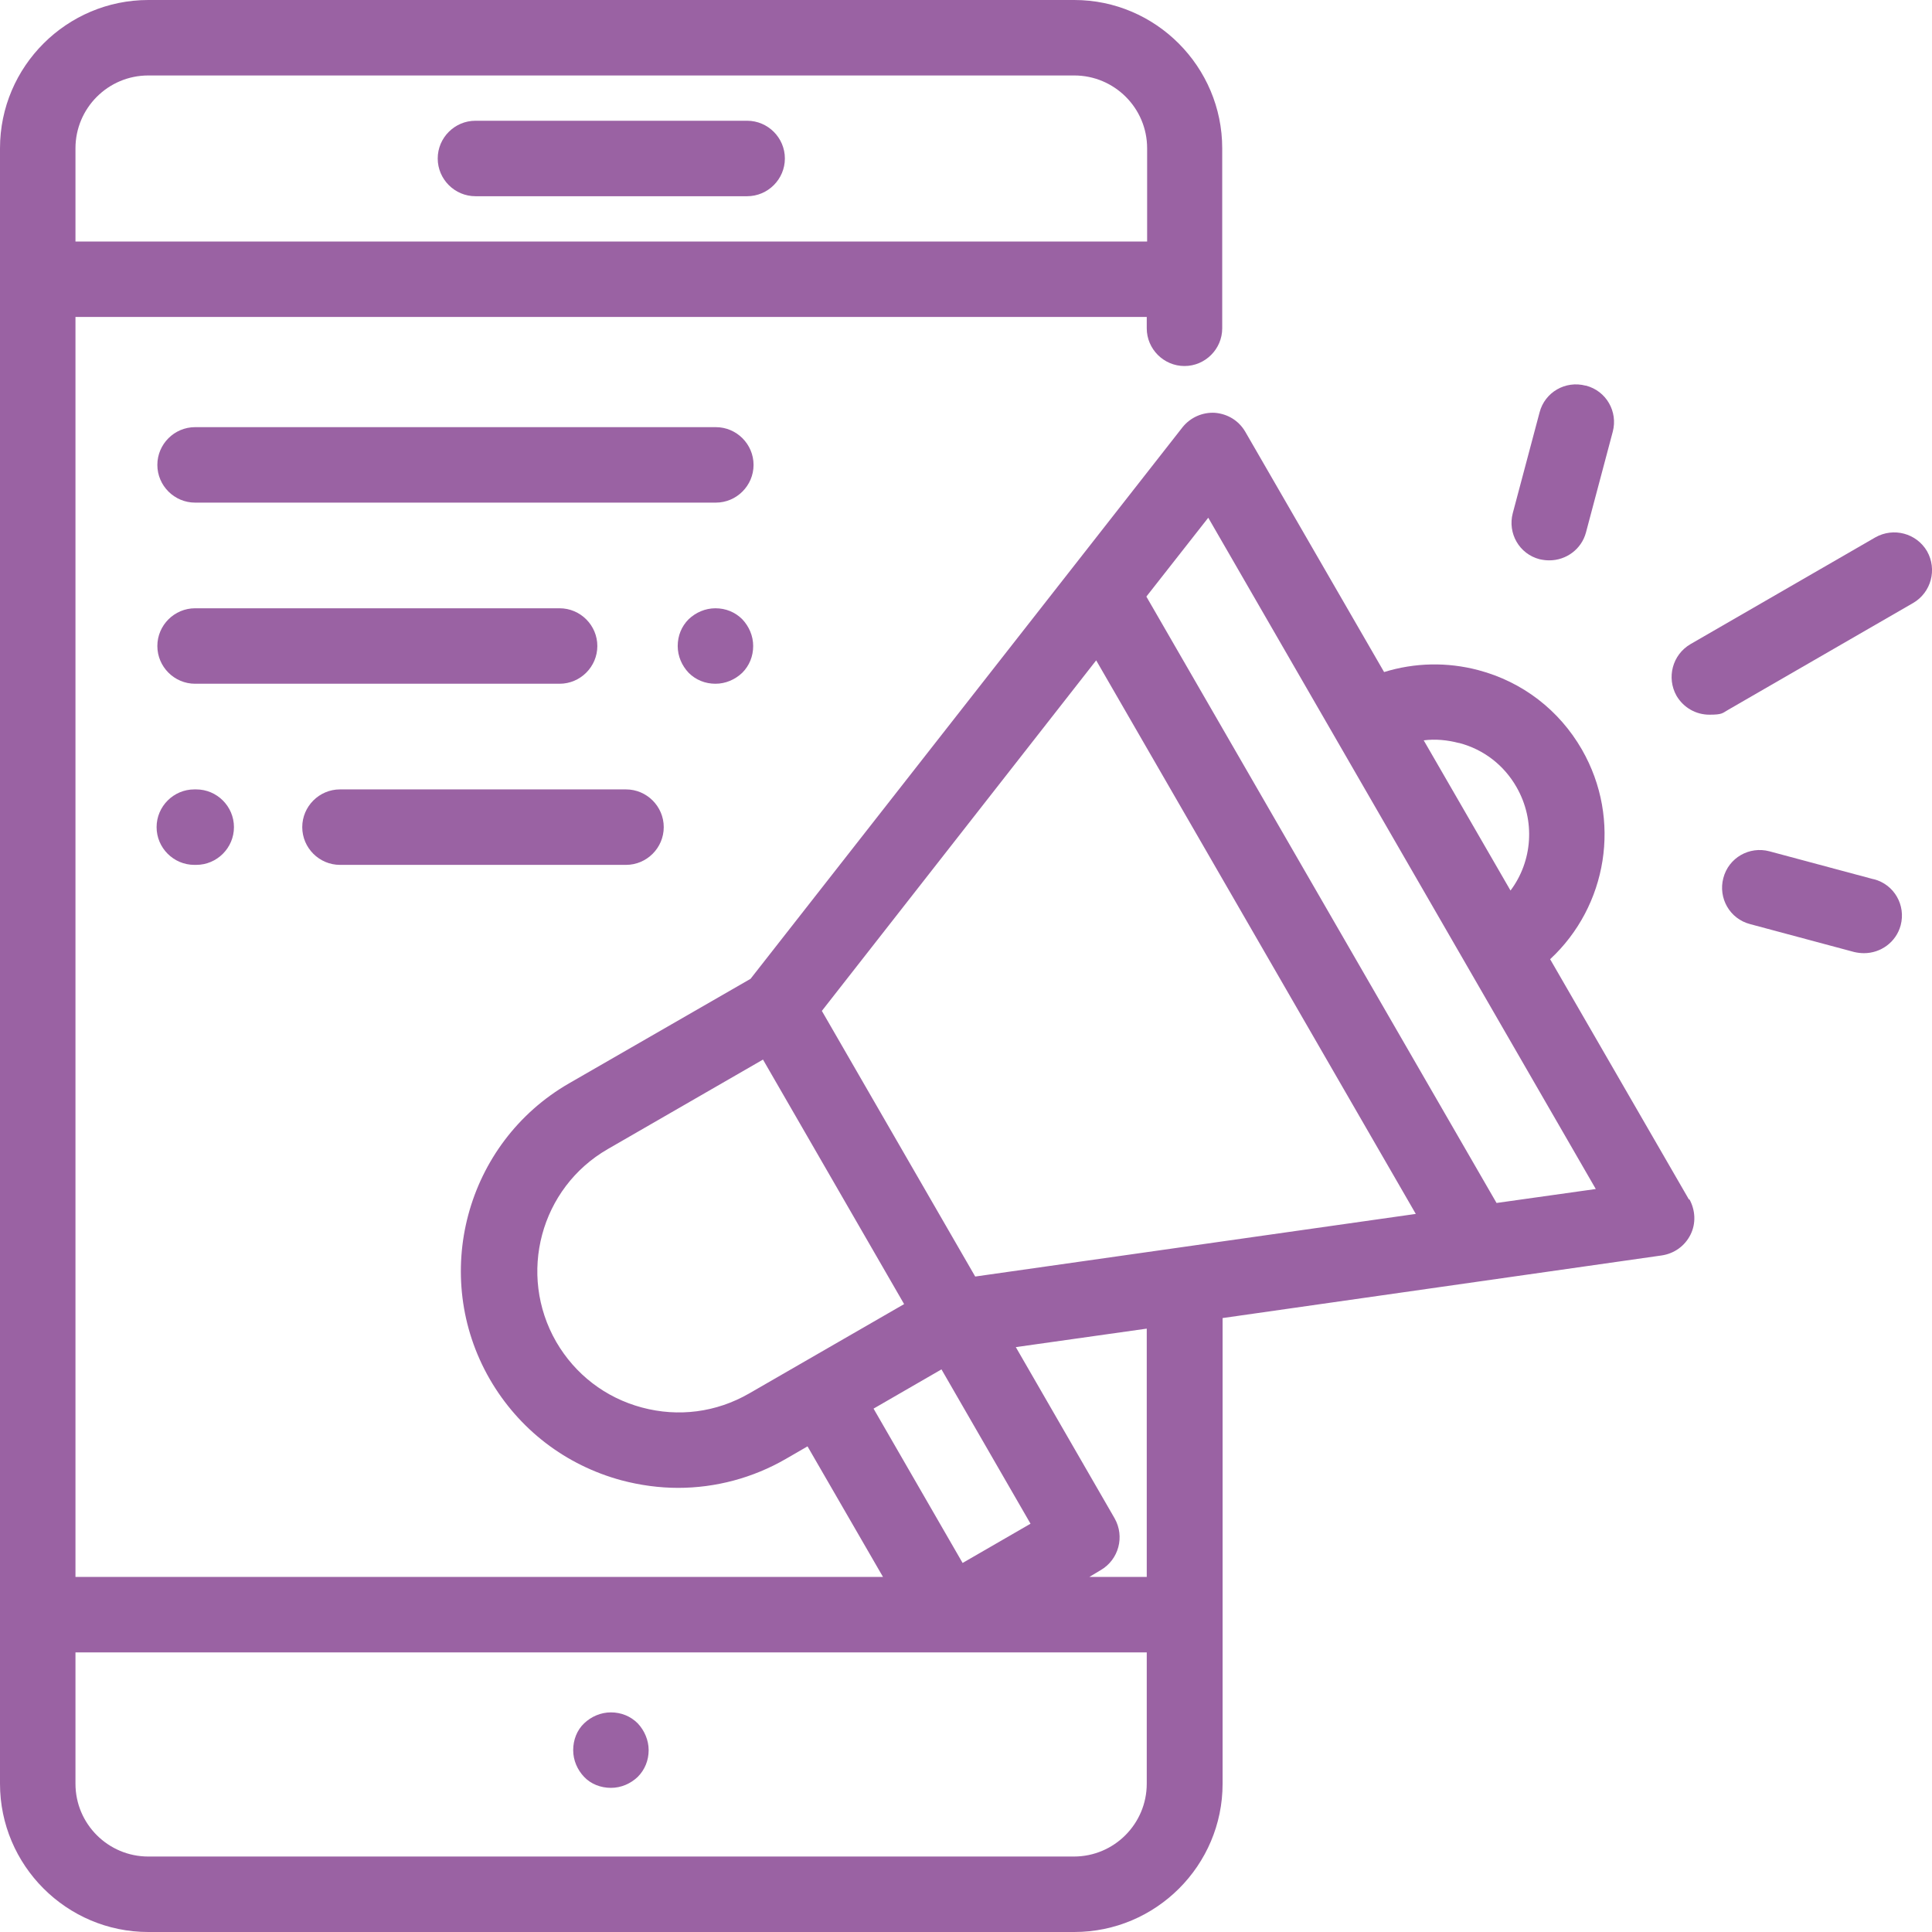
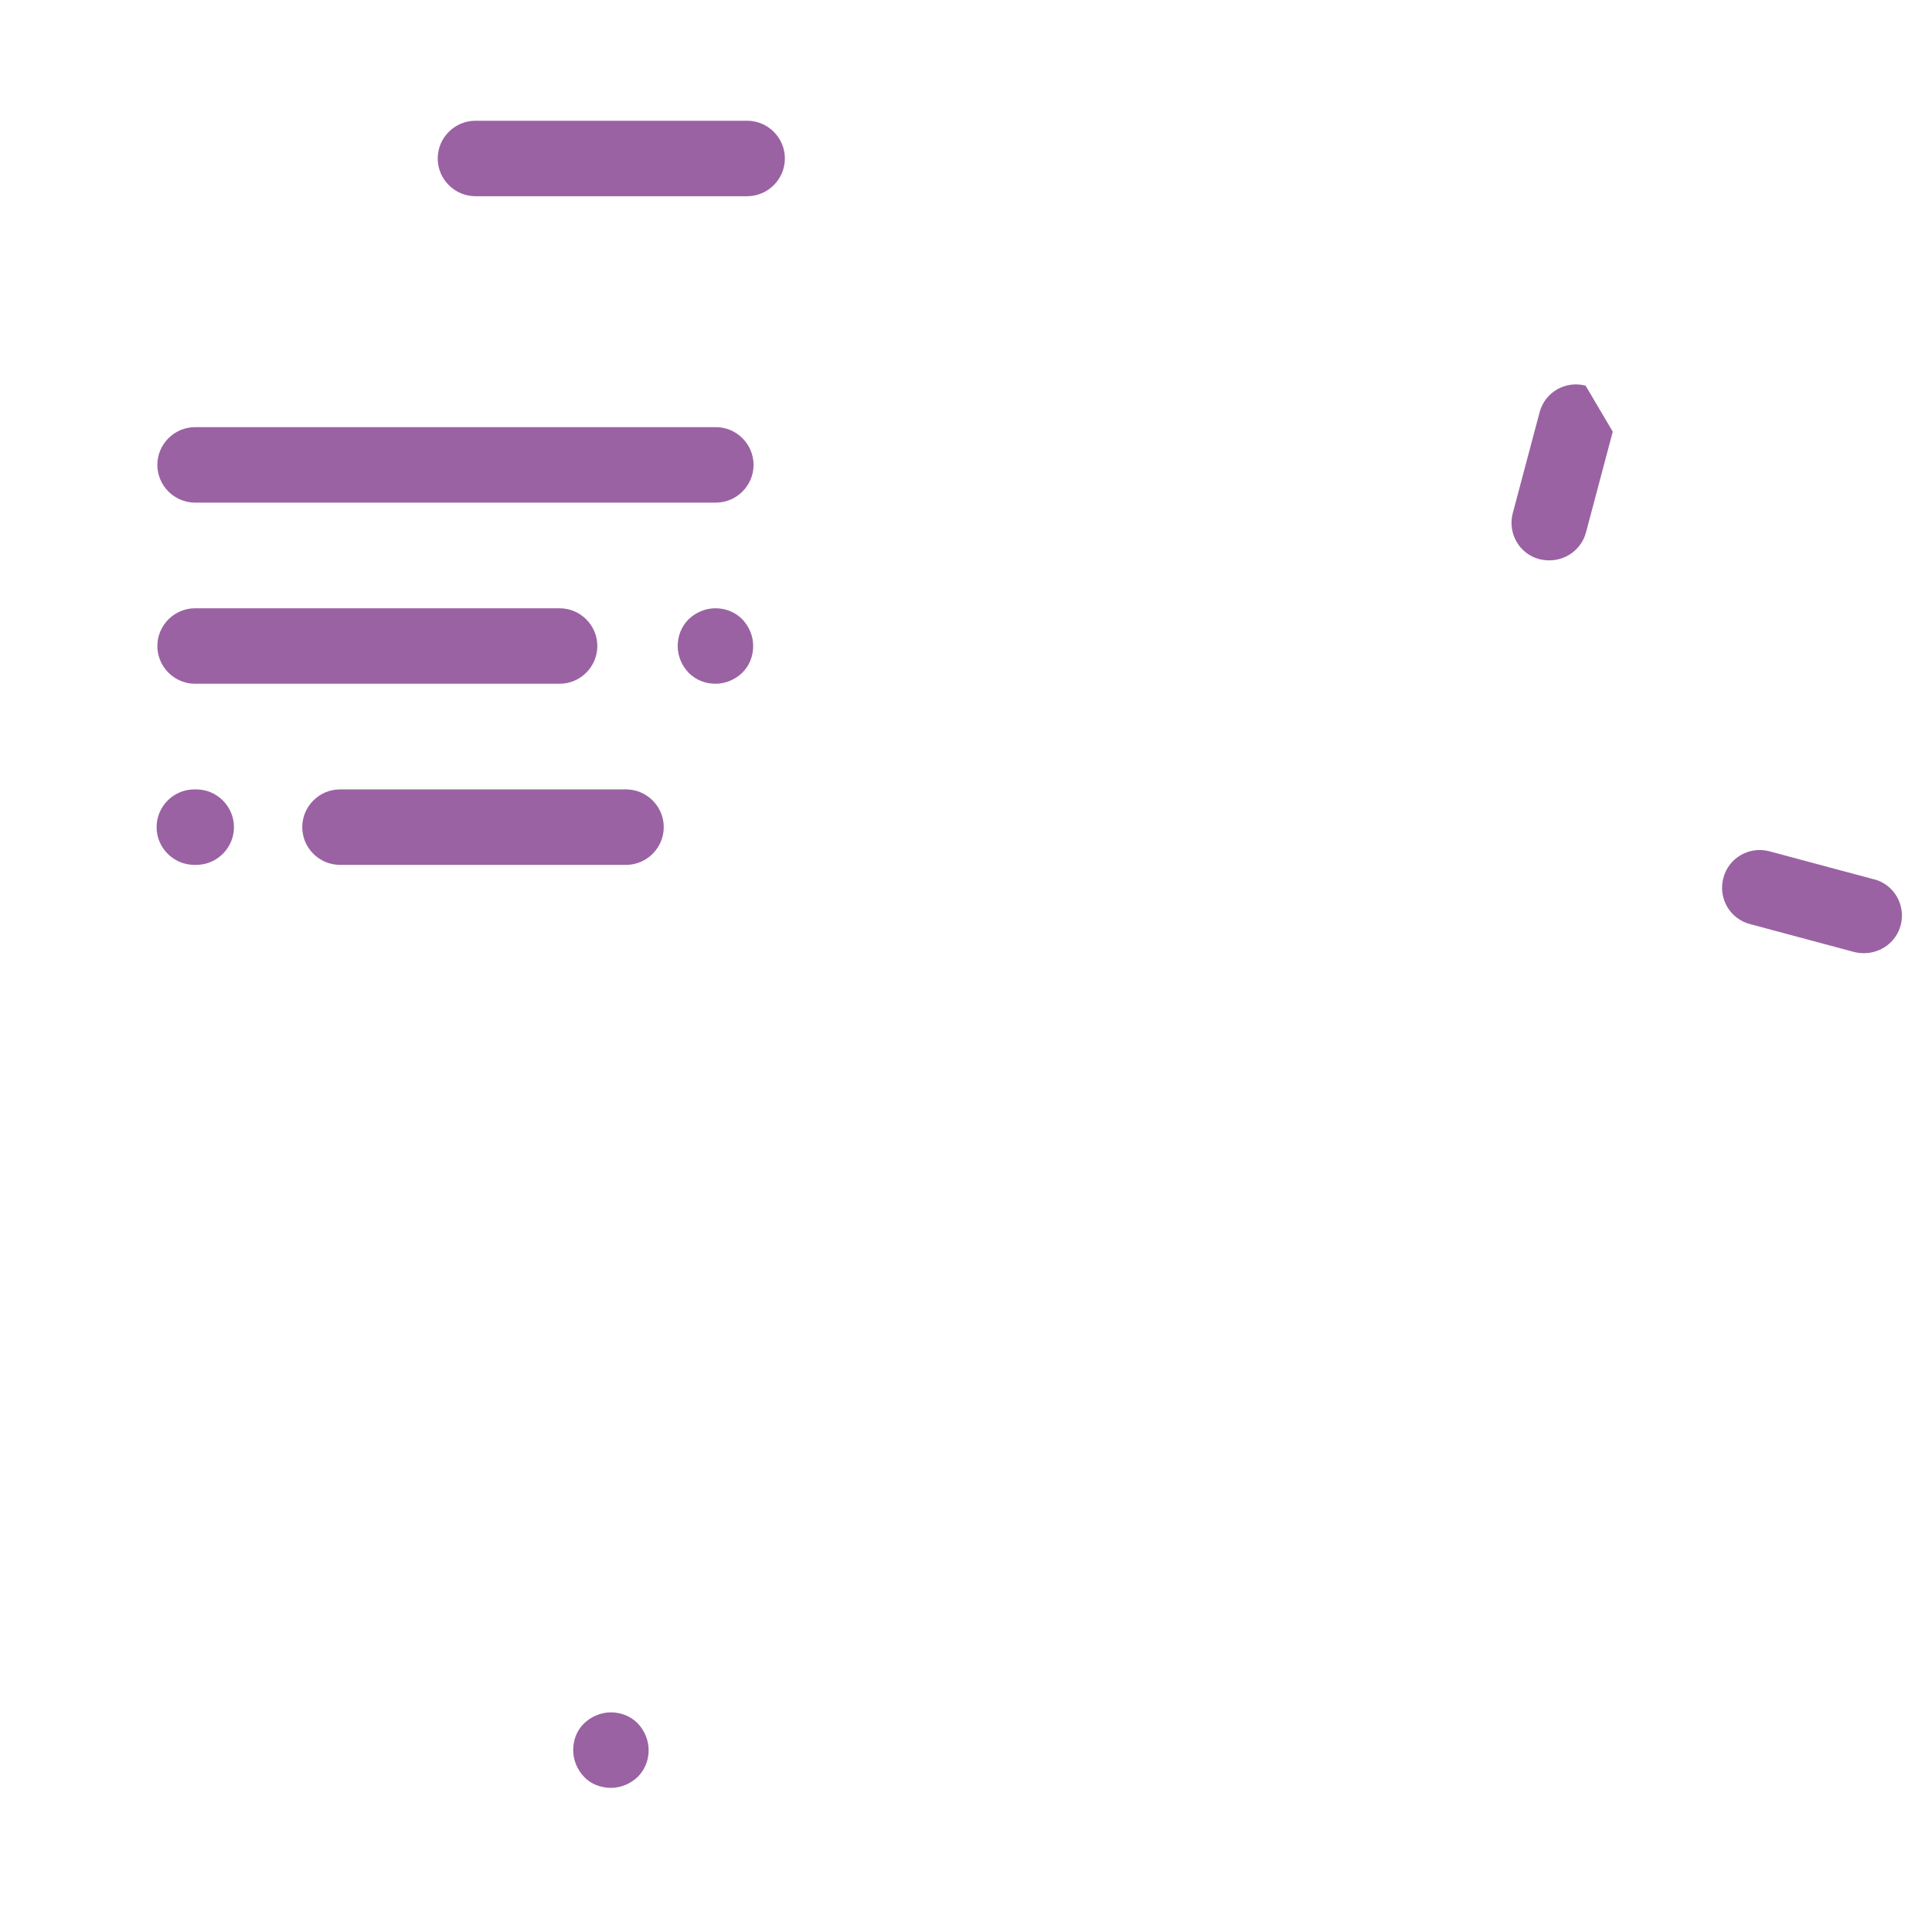
<svg xmlns="http://www.w3.org/2000/svg" id="Capa_1" version="1.1" viewBox="0 0 512 512">
  <defs>
    <style>
      .st0 {
        fill: #9a62a3;
      }
    </style>
  </defs>
  <path class="st0" d="M198,32h-72c-5.5,0-10,4.5-10,10s4.5,10,10,10h72c5.5,0,10-4.5,10-10s-4.5-10-10-10Z" />
  <path class="st0" d="M169,456.7c-1.9-1.9-4.4-2.9-7.1-2.9s-5.2,1.1-7.1,2.9-2.9,4.4-2.9,7.1,1.1,5.2,2.9,7.1,4.4,2.9,7.1,2.9,5.2-1.1,7.1-2.9c1.9-1.9,2.9-4.4,2.9-7.1,0-2.6-1.1-5.2-2.9-7.1Z" />
-   <path class="st0" d="M447.6,317.9l-36.8-63.7c15.1-14,19.1-37,8.4-55.6-6-10.4-15.7-17.9-27.4-21-8.3-2.2-16.9-2-25,.5l-36.8-63.7c-1.7-2.9-4.6-4.7-8-5-3.3-.2-6.5,1.2-8.6,3.8l-114.5,146.2-48.1,27.7c-27.4,15.8-36.8,51-21,78.4,7.7,13.3,20.1,22.8,34.9,26.8,4.9,1.3,10,2,15,2,9.9,0,19.8-2.6,28.6-7.7l5.7-3.3,20,34.6H20V84h283.9v3c0,5.5,4.5,10,10,10s10-4.5,10-10v-47.7C323.9,17.7,306.3,0,284.7,0H39.3c-21.6,0-39.3,17.6-39.3,39.3v433.4c0,21.6,17.6,39.3,39.3,39.3h245.4c21.6,0,39.3-17.6,39.3-39.3v-123.4l116.4-16.6c3.3-.5,6.1-2.5,7.6-5.5,1.5-3,1.3-6.5-.3-9.4ZM20,39.3c0-10.6,8.6-19.3,19.3-19.3h245.4c10.6,0,19.3,8.6,19.3,19.3v24.7H20v-24.7ZM386.7,196.9c6.5,1.7,11.9,5.9,15.2,11.7,5.1,8.9,4.2,19.7-1.6,27.4l-23-39.8c3.1-.4,6.2-.1,9.3.7ZM198.5,369.3c-8.7,5-18.7,6.3-28.4,3.7-9.7-2.6-17.7-8.8-22.7-17.4-10.3-17.9-4.2-40.8,13.7-51.1l41.1-23.7,37.4,64.8-41.1,23.7ZM231.5,373.3l18-10.4,23.6,40.9-18,10.4-23.6-40.9ZM303.9,472.7c0,10.6-8.6,19.3-19.3,19.3H39.3c-10.6,0-19.3-8.6-19.3-19.3v-34.8h283.9v34.8h0ZM303.9,417.9h-15.2l3-1.8c4.8-2.8,6.4-8.9,3.7-13.7l-26.2-45.4,34.7-4.9v65.7ZM258.5,338.4l-40.7-70.5,72.7-92.9,84.7,146.7-116.8,16.6ZM396.6,318.8l-92.8-160.7,16.4-20.9,102.7,177.9-26.3,3.7Z" />
-   <path class="st0" d="M510.7,146.1c-2.8-4.8-8.9-6.4-13.7-3.7l-49,28.3c-4.8,2.8-6.4,8.9-3.7,13.7,1.9,3.2,5.2,5,8.7,5s3.4-.4,5-1.3l49-28.3c4.8-2.8,6.4-8.9,3.7-13.7Z" />
-   <path class="st0" d="M420.2,102.2c-5.3-1.4-10.8,1.7-12.2,7.1l-7.1,26.7c-1.4,5.3,1.7,10.8,7.1,12.2.9.2,1.7.3,2.6.3,4.4,0,8.5-2.9,9.7-7.4l7.1-26.7c1.4-5.3-1.7-10.8-7.1-12.2Z" />
+   <path class="st0" d="M420.2,102.2c-5.3-1.4-10.8,1.7-12.2,7.1l-7.1,26.7c-1.4,5.3,1.7,10.8,7.1,12.2.9.2,1.7.3,2.6.3,4.4,0,8.5-2.9,9.7-7.4l7.1-26.7Z" />
  <path class="st0" d="M496.5,233l-27.6-7.4c-5.3-1.4-10.8,1.7-12.2,7.1-1.4,5.3,1.7,10.8,7.1,12.2l27.6,7.4c.9.2,1.7.3,2.6.3,4.4,0,8.5-2.9,9.7-7.4,1.4-5.3-1.7-10.8-7.1-12.2Z" />
  <path class="st0" d="M189.6,113.2H51.7c-5.5,0-10,4.5-10,10s4.5,10,10,10h138c5.5,0,10-4.5,10-10s-4.5-10-10-10Z" />
  <path class="st0" d="M196.7,164.1c-1.9-1.9-4.4-2.9-7.1-2.9s-5.2,1.1-7.1,2.9c-1.9,1.9-2.9,4.4-2.9,7.1s1.1,5.2,2.9,7.1c1.9,1.9,4.4,2.9,7.1,2.9s5.2-1.1,7.1-2.9c1.9-1.9,2.9-4.4,2.9-7.1s-1.1-5.2-2.9-7.1Z" />
  <path class="st0" d="M148.3,161.2H51.7c-5.5,0-10,4.5-10,10s4.5,10,10,10h96.6c5.5,0,10-4.5,10-10s-4.5-10-10-10Z" />
  <path class="st0" d="M165.9,209.2h-75.8c-5.5,0-10,4.5-10,10s4.5,10,10,10h75.8c5.5,0,10-4.5,10-10s-4.5-10-10-10Z" />
  <path class="st0" d="M52,209.2h-.5c-5.5,0-10,4.5-10,10s4.5,10,10,10h.5c5.5,0,10-4.5,10-10s-4.5-10-10-10Z" />
</svg>